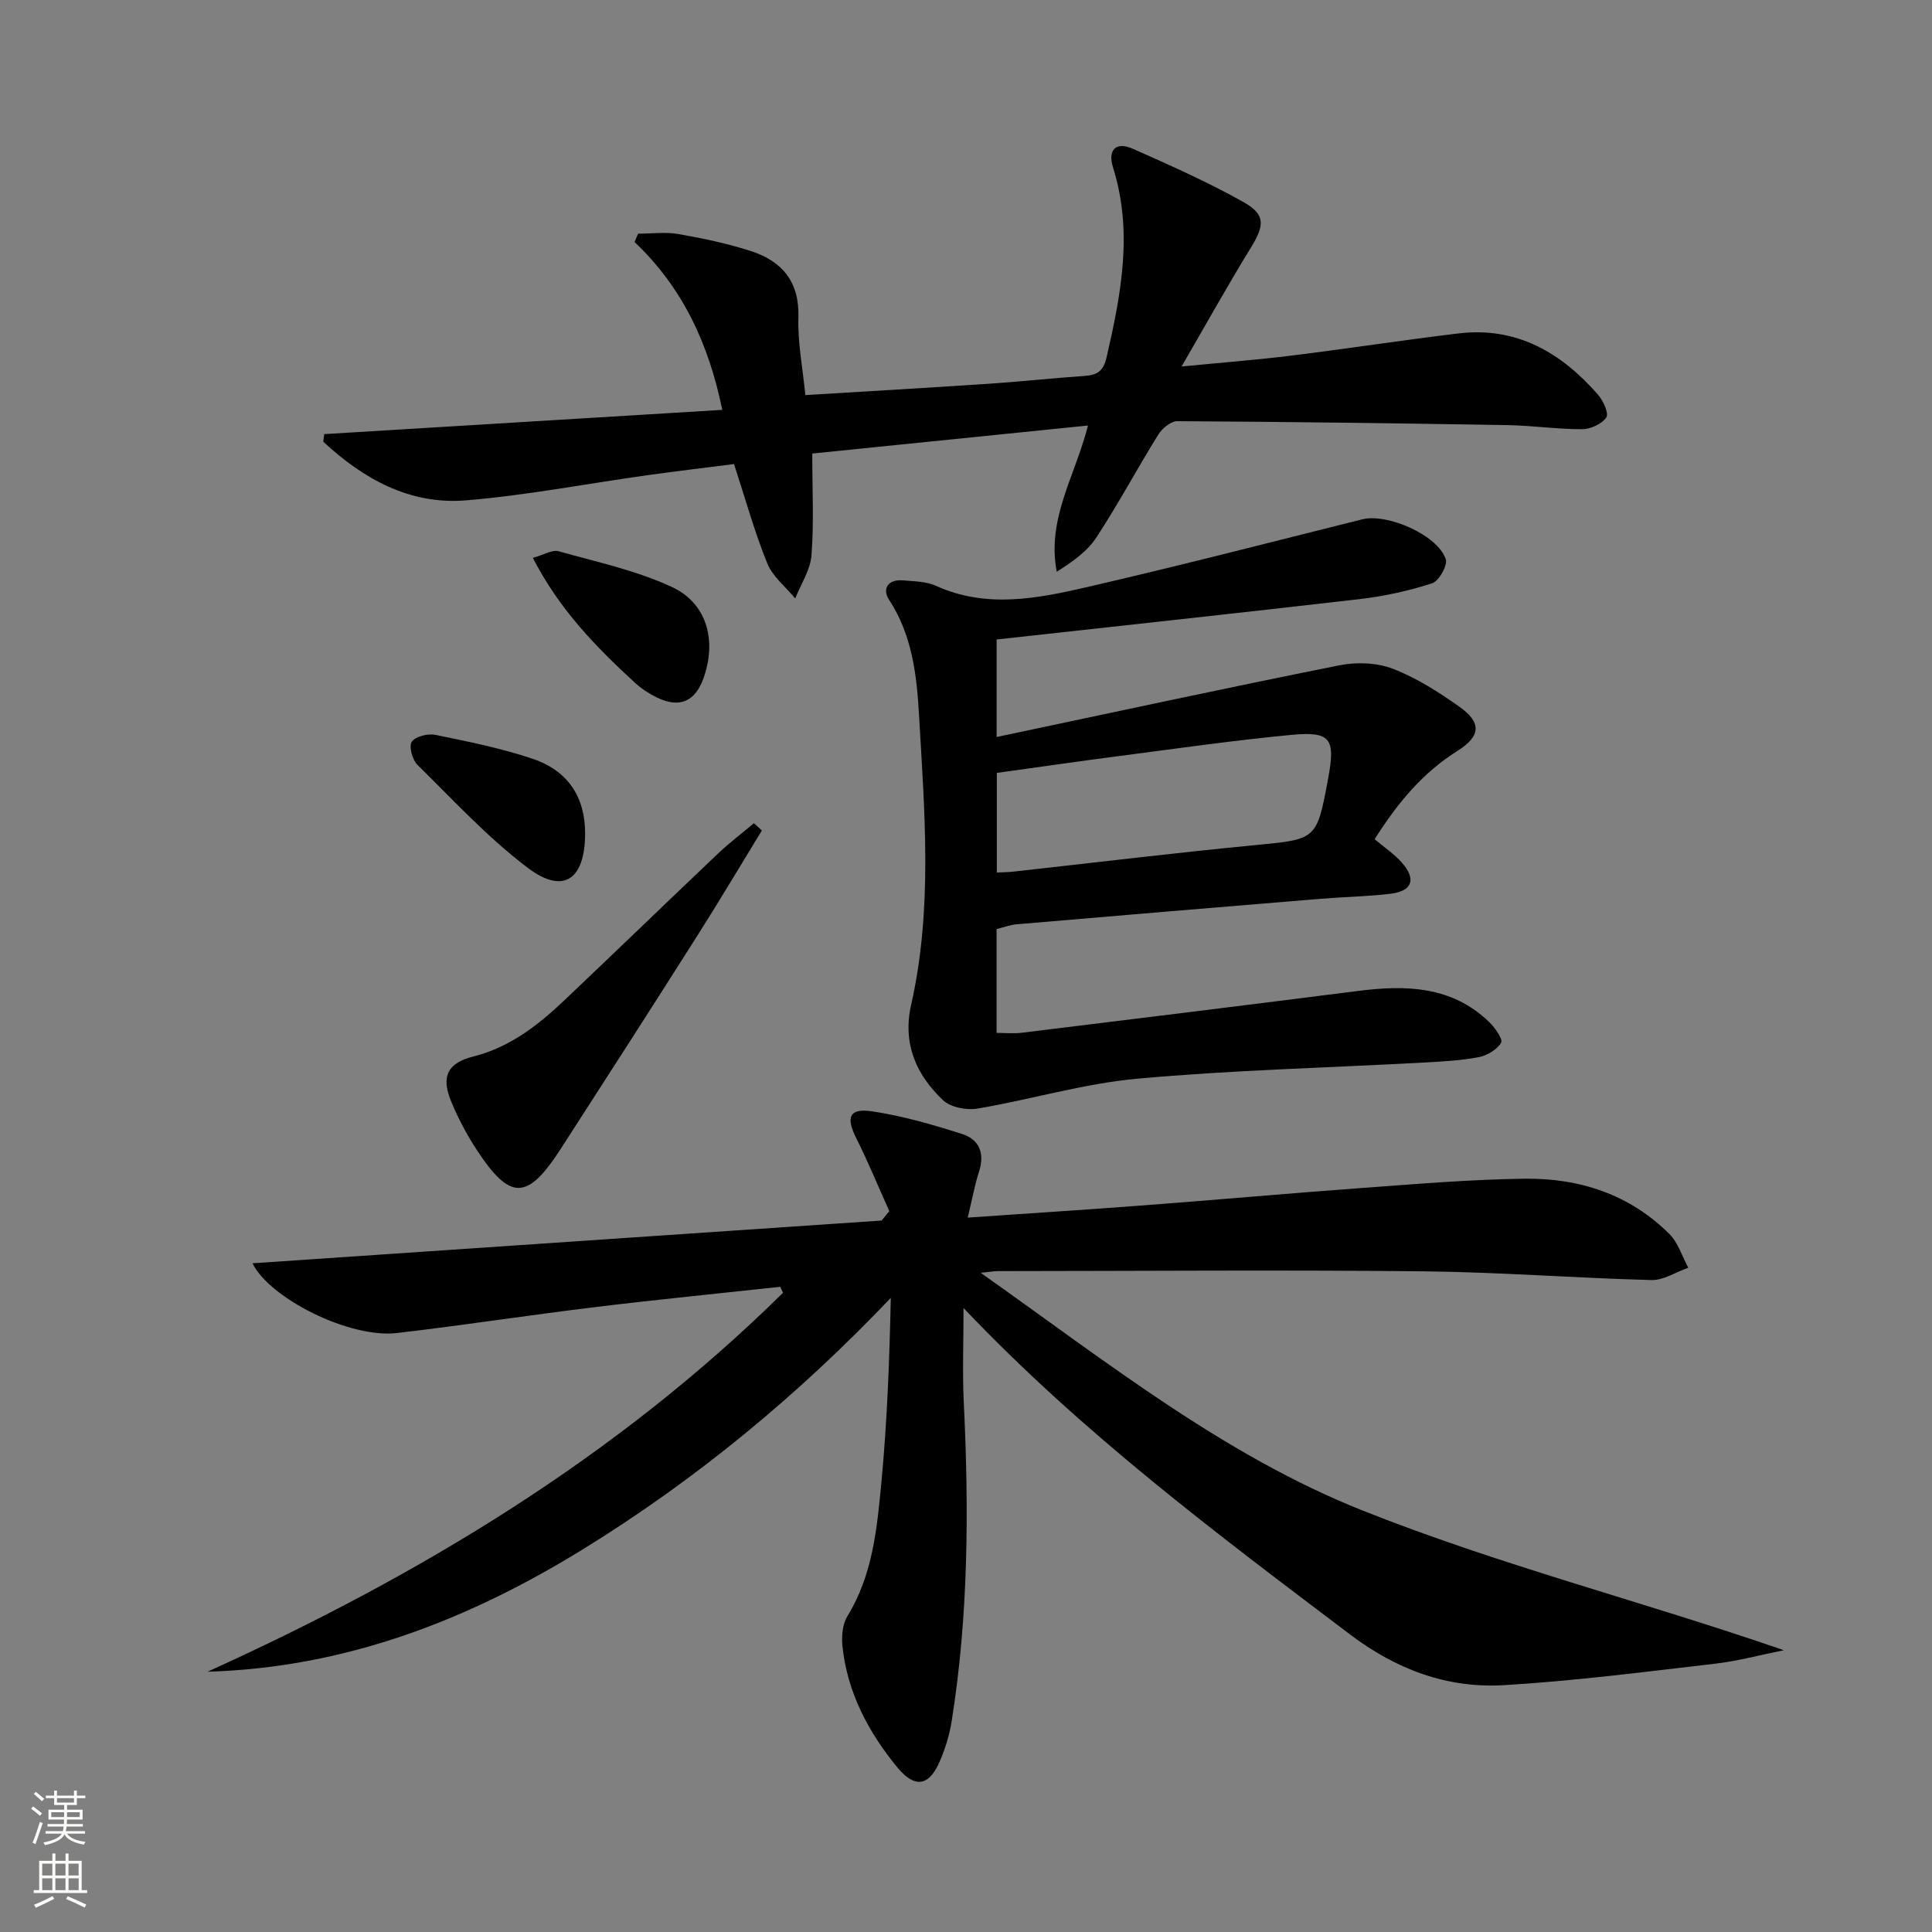
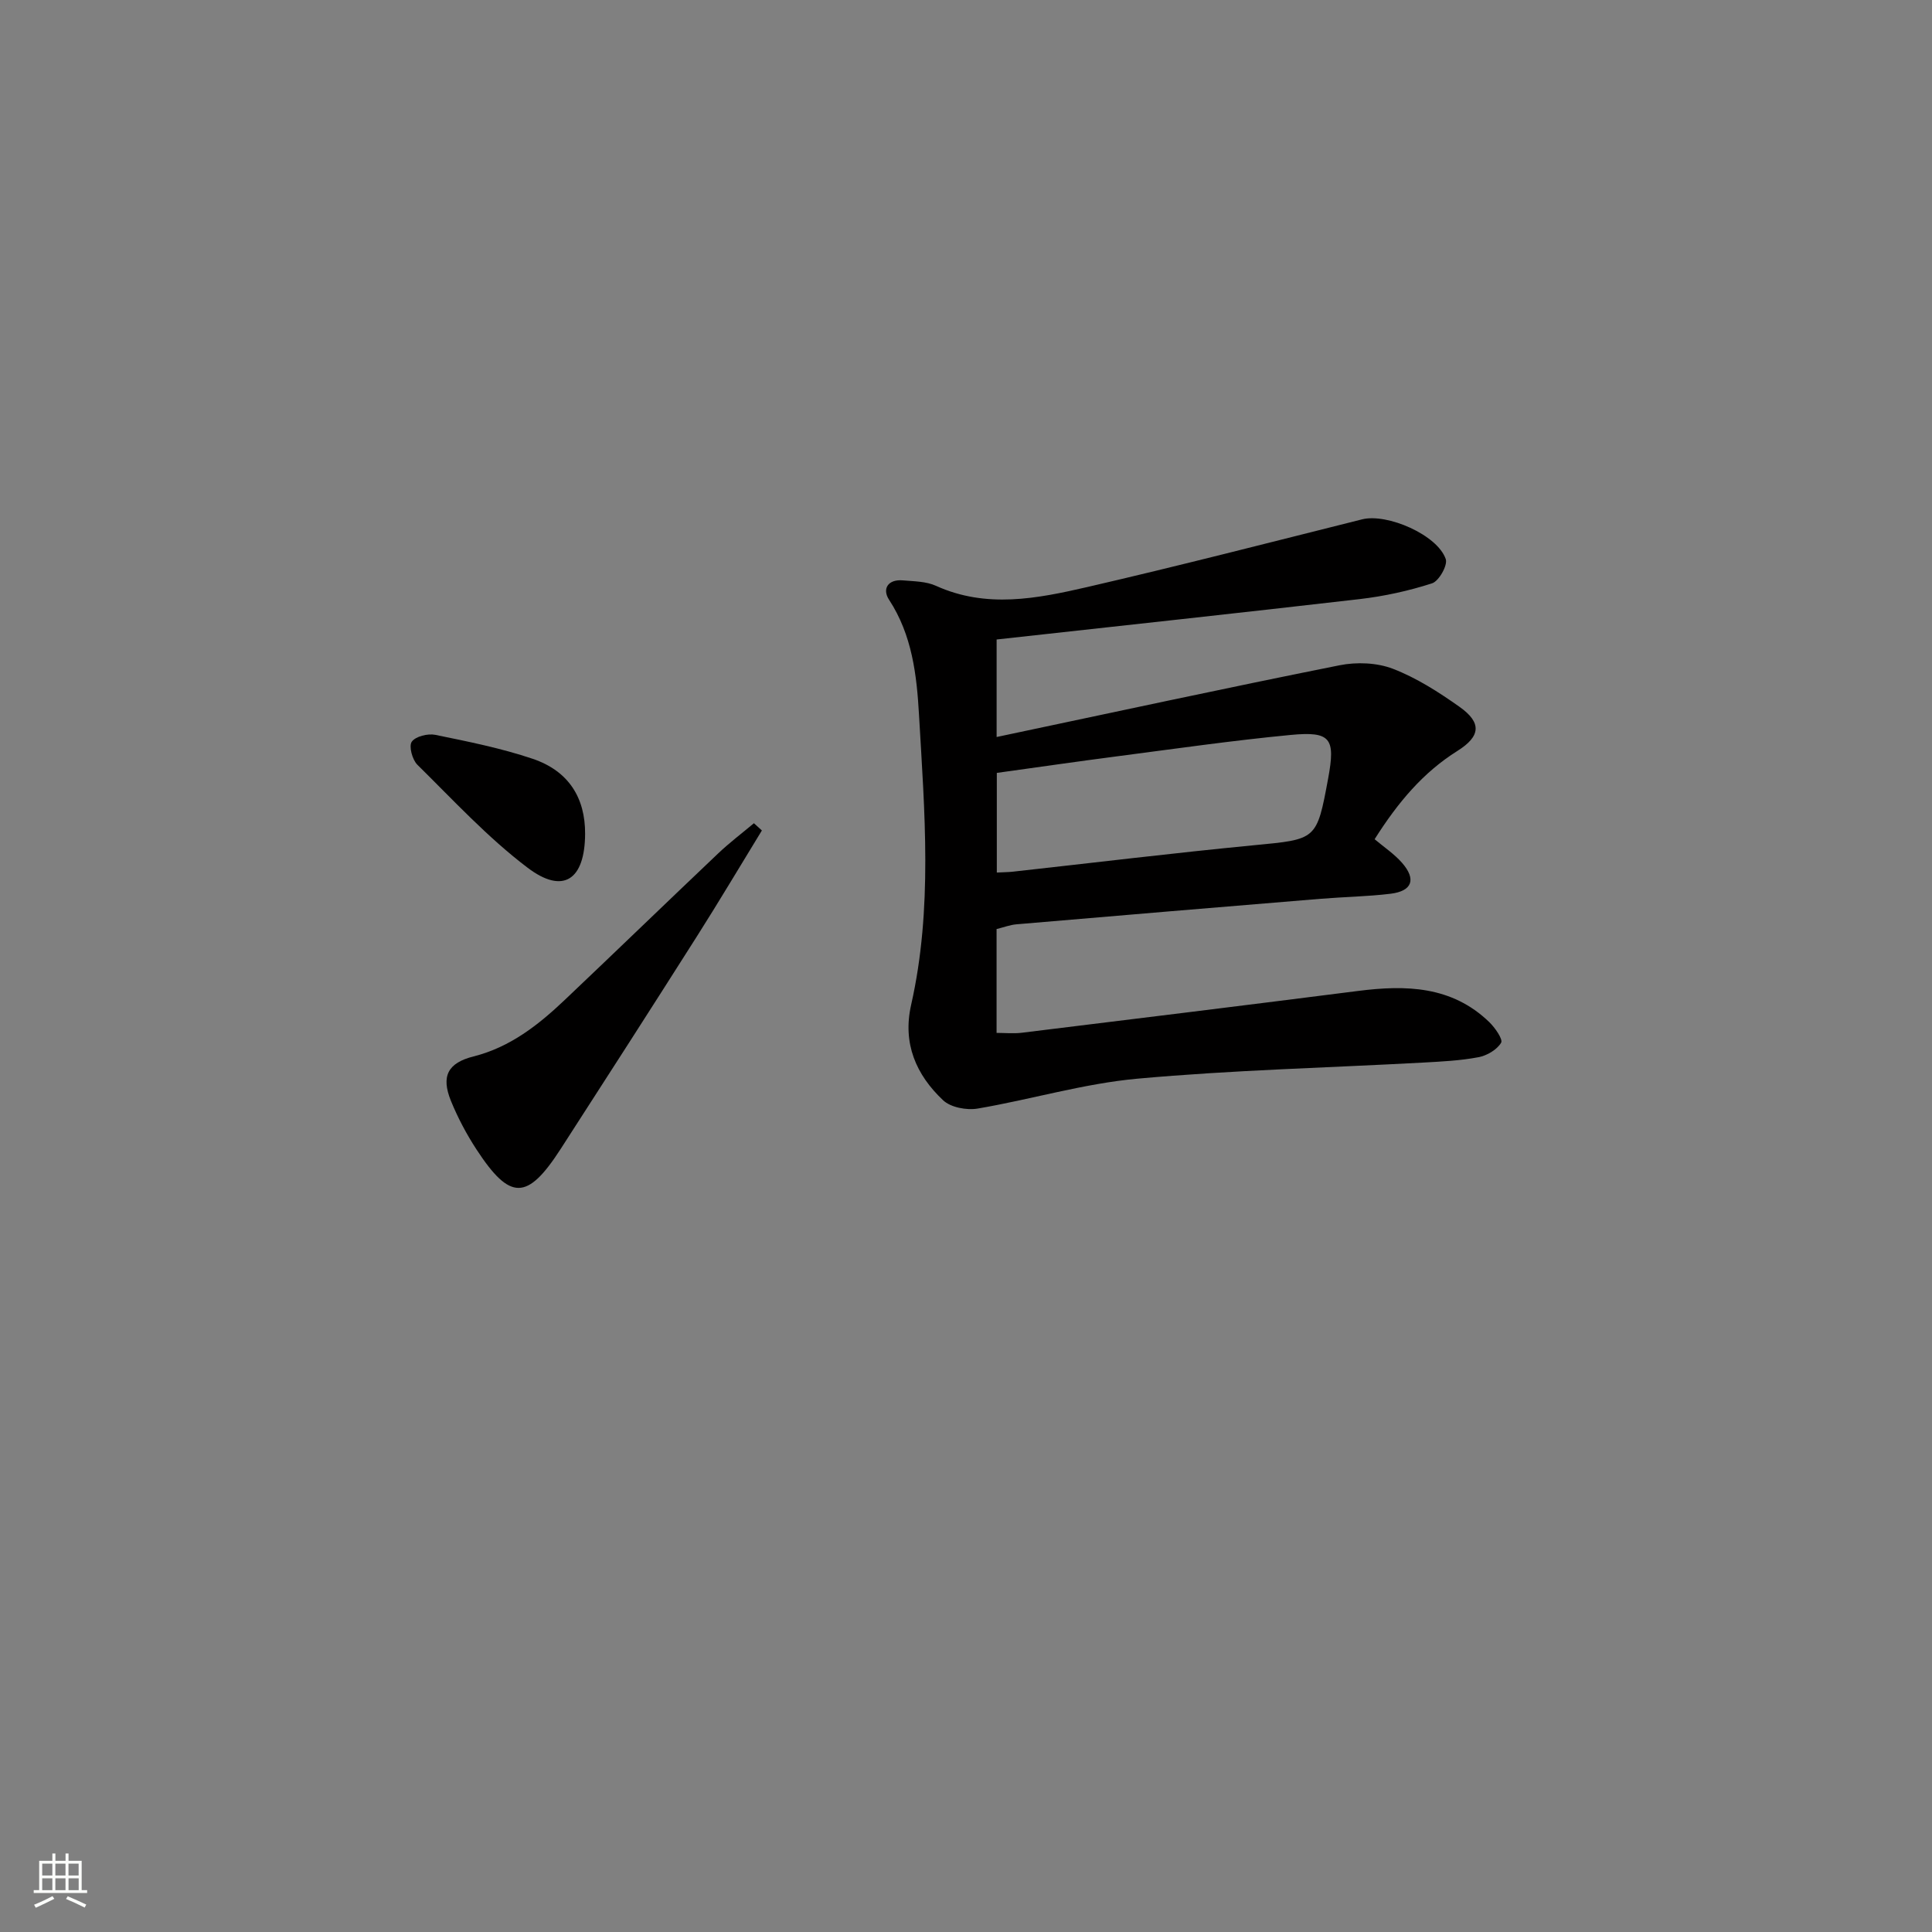
<svg xmlns="http://www.w3.org/2000/svg" enable-background="new 0 0 400 400" viewBox="0 0 400 400">
  <rect x="0" y="0" width="400" height="400" fill="#808080" stroke="none" />
  <g fill="#010000">
-     <path d="m184.12 250.75c-2.26-5.02-4.35-10.13-6.82-15.05-2.2-4.38-1.52-6.31 3.24-5.61 6.34.94 12.59 2.76 18.71 4.71 3.41 1.09 4.67 3.91 3.48 7.65-.94 2.96-1.5 6.04-2.37 9.64 12.6-.87 24.69-1.64 36.76-2.56 14.91-1.13 29.81-2.47 44.72-3.56 11.28-.82 22.57-1.79 33.86-1.93 11.32-.14 21.72 3.25 29.94 11.46 1.81 1.81 2.63 4.62 3.9 6.97-2.55.89-5.12 2.62-7.64 2.55-15.79-.41-31.57-1.65-47.36-1.81-29.33-.3-58.66-.06-87.99-.04-.63 0-1.26.12-3.51.35 26.08 18.44 50.34 37.74 78.81 49.11 28.31 11.31 58.12 18.89 87.48 29.03-4.77.95-9.49 2.24-14.31 2.8-14.5 1.68-29 3.56-43.56 4.43-11.79.71-22.32-3.21-31.97-10.51-27.63-20.9-55.37-41.62-80-67.57 0 7.17-.25 13.35.05 19.51 1.07 22.14.99 44.22-2.53 66.17-.44 2.76-1.31 5.51-2.4 8.08-2.21 5.23-5.18 5.8-8.84 1.33-5.99-7.29-10.35-15.5-11.35-25.07-.21-2.04 0-4.56 1.03-6.23 5.27-8.56 6.13-18.23 7.04-27.77 1.19-12.55 1.66-25.16 1.94-38.12-19.16 20.14-40.33 37.64-63.85 52.12-23.7 14.59-49.09 24.45-77.61 25.28 43.96-19.93 84.71-44.49 119.14-78.45-.19-.41-.38-.82-.57-1.24-12.8 1.39-25.61 2.65-38.39 4.21-13.68 1.66-27.3 3.77-40.99 5.36-9.77 1.14-26.32-7.16-29.88-14.44 43.38-2.95 86.81-5.9 130.25-8.85.53-.64 1.06-1.29 1.59-1.95z" />
    <path d="m206.34 132.4v20.19c24.02-5.07 47.46-10.15 70.99-14.85 3.54-.71 7.75-.55 11.07.73 4.88 1.88 9.45 4.81 13.76 7.86 4.67 3.3 4.4 6.11-.42 9.14-7.07 4.44-12.26 10.57-17.14 18.28 1.92 1.62 4.04 3.03 5.66 4.87 3.01 3.43 2.13 5.87-2.36 6.42-4.78.58-9.62.65-14.42 1.04-21.02 1.73-42.04 3.49-63.05 5.29-1.3.11-2.58.61-4.1.98v21.5c1.74 0 3.51.18 5.22-.03 23.23-2.85 46.45-5.7 69.67-8.66 9.88-1.26 19.35-1.02 27.08 6.42 1.21 1.16 2.91 3.6 2.49 4.31-.87 1.45-2.93 2.66-4.68 2.99-3.73.71-7.58.9-11.39 1.11-19.75 1.08-39.55 1.55-59.24 3.34-11.12 1.01-22.02 4.31-33.09 6.19-2.27.38-5.56-.24-7.13-1.72-5.59-5.27-8.43-11.75-6.62-19.76 4.5-19.89 2.78-40 1.63-60.05-.47-8.26-1.42-16.51-6.2-23.82-1.48-2.26-.21-4.28 2.86-4.01 2.31.2 4.82.2 6.86 1.13 10.44 4.73 20.94 2.64 31.28.26 19.05-4.4 37.99-9.28 56.96-14.03 5.16-1.29 15.58 3.21 17.3 8.24.43 1.27-1.42 4.55-2.83 5.01-4.86 1.57-9.94 2.68-15.02 3.27-24.91 2.88-49.83 5.56-75.14 8.36zm.04 48.25c1.3-.07 2.28-.07 3.25-.17 16.65-1.84 33.28-3.87 49.96-5.48 13-1.25 13.02-1.02 15.39-13.83 1.54-8.31.56-9.8-7.75-9.01-12.05 1.15-24.04 2.88-36.05 4.44-8.32 1.08-16.62 2.29-24.8 3.42z" />
-     <path d="m149.54 84.86c-2.8-13.66-8.2-25.32-18.16-34.75.24-.58.48-1.15.72-1.73 2.79 0 5.65-.39 8.36.08 5.05.88 10.11 1.94 14.97 3.51 6.48 2.09 10.1 6.33 9.87 13.75-.16 5.22.89 10.48 1.44 16.08 13.02-.8 25.44-1.51 37.85-2.34 6.63-.44 13.24-1.17 19.87-1.62 2.63-.18 3.96-.88 4.65-3.88 3-13.05 5.51-26 1.33-39.29-1.14-3.62.57-5.44 4.12-3.86 7.73 3.43 15.5 6.88 22.86 11.01 4.67 2.62 4.38 4.87 1.55 9.47-4.74 7.7-9.13 15.61-14.34 24.59 8.72-.85 15.77-1.39 22.78-2.26 11.53-1.43 23.02-3.2 34.56-4.59 12.03-1.44 21.25 3.97 28.86 12.66 1.09 1.25 2.31 3.9 1.74 4.73-.92 1.36-3.26 2.43-5 2.44-5.14.02-10.27-.76-15.41-.84-22.8-.39-45.61-.69-68.41-.82-1.33-.01-3.13 1.48-3.93 2.76-4.39 7.06-8.3 14.42-12.86 21.36-1.91 2.91-5 5.05-8.17 7.05-2.1-10.95 3.74-19.63 6.47-30.27-19.29 1.96-37.97 3.86-57.09 5.8 0 7.58.36 14.35-.16 21.06-.23 3.05-2.19 5.96-3.37 8.94-1.98-2.4-4.67-4.52-5.79-7.27-2.61-6.43-4.46-13.16-6.88-20.55-5.61.72-11.8 1.45-17.97 2.31-12.49 1.75-24.93 4.16-37.48 5.2-11.69.97-21.31-4.45-29.59-12.14.07-.52.14-1.05.2-1.57 27.36-1.67 54.69-3.33 82.41-5.02z" />
    <path d="m157.74 171.94c-4.47 7.3-8.84 14.66-13.43 21.89-9.35 14.73-18.77 29.4-28.23 44.05-6.91 10.7-10.46 10.75-17.41.13-2.08-3.18-3.89-6.6-5.32-10.11-2.07-5.11-.62-7.84 4.7-9.18 7.56-1.91 13.4-6.5 18.87-11.69 10.62-10.07 21.14-20.25 31.76-30.33 2.34-2.22 4.93-4.18 7.41-6.26.55.5 1.1 1 1.65 1.5z" />
-     <path d="m110.32 115.5c2.31-.64 4.02-1.74 5.32-1.37 7.94 2.22 16.15 3.98 23.55 7.44 7.27 3.41 9.21 11.18 6.46 18.85-1.76 4.91-5.04 6.28-9.79 3.92-1.62-.81-3.19-1.85-4.51-3.08-7.95-7.34-15.51-15.01-21.03-25.76z" />
    <path d="m121.14 172.65c-.05 9.51-4.52 12.6-11.91 7-8.26-6.25-15.4-14.01-22.82-21.32-1.05-1.04-1.8-3.84-1.16-4.76.77-1.11 3.32-1.74 4.86-1.43 6.79 1.39 13.65 2.76 20.2 4.97 7.43 2.52 10.87 8.08 10.83 15.54z" />
  </g>
-   <path d="m6.44 374.46.42-.45c.65.47 1.27.95 1.85 1.44l-.45.49c-.65-.56-1.25-1.06-1.82-1.48m.93 7.33-.63-.26c.55-1.36 1.05-2.8 1.52-4.33.19.1.38.19.59.27-.46 1.29-.95 2.73-1.48 4.32m-.38-10.38.44-.42c.43.34 1.01.82 1.74 1.44l-.49.49c-.53-.51-1.09-1.01-1.69-1.51m2.5.35h1.72v-1.04h.59v1.04h3.52v-1.04h.59v1.04h1.75v.53h-1.75v1.42h-2.03v.97h3.22v2.03h-3.24c0 .35-.01.66-.03.93h3.32v.53h-3.37c-.03.27-.08.58-.15.94h3.96v.53h-3.71c.67.92 1.93 1.48 3.79 1.68-.13.24-.23.44-.29.59-2.13-.38-3.48-1.08-4.04-2.12-.43.97-1.77 1.72-4.03 2.23-.09-.19-.2-.37-.33-.55 2.1-.42 3.37-1.03 3.81-1.83h-3.36v-.53h3.58c.08-.29.13-.61.16-.94h-3.33v-.53h3.39c.02-.27.04-.58.04-.93h-3.23v-2.03h3.25v-.97h-2.07v-1.42h-1.73zm1.12 3.44v1h2.65c.01-.3.02-.44.01-.4v-.25-.35zm1.19-2h3.52v-.91h-3.52zm4.71 2h-2.63v.59c0 .15-.01.28-.01.4h2.64z" fill="#fbfcfa" />
  <path d="m13.56 383.74h.63v1.52h2.72v6.07h1.13v.6h-11.06v-.6h1.13v-6.07h2.73v-1.52h.63v1.52h2.1v-1.52zm-2.69 8.83.38.56c-1.24.63-2.53 1.25-3.85 1.85-.1-.21-.21-.42-.34-.63 1.36-.55 2.63-1.15 3.81-1.78m-2.13-4.27h2.1v-2.45h-2.1zm0 3.04h2.1v-2.46h-2.1zm2.72-3.04h2.1v-2.45h-2.1zm0 3.04h2.1v-2.46h-2.1zm6.07 3.6c-1.41-.71-2.7-1.3-3.86-1.78l.35-.56c1.45.62 2.75 1.19 3.84 1.72zm-1.25-9.09h-2.1v2.45h2.1zm-2.09 5.49h2.1v-2.46h-2.1z" fill="#fbfcfa" />
</svg>